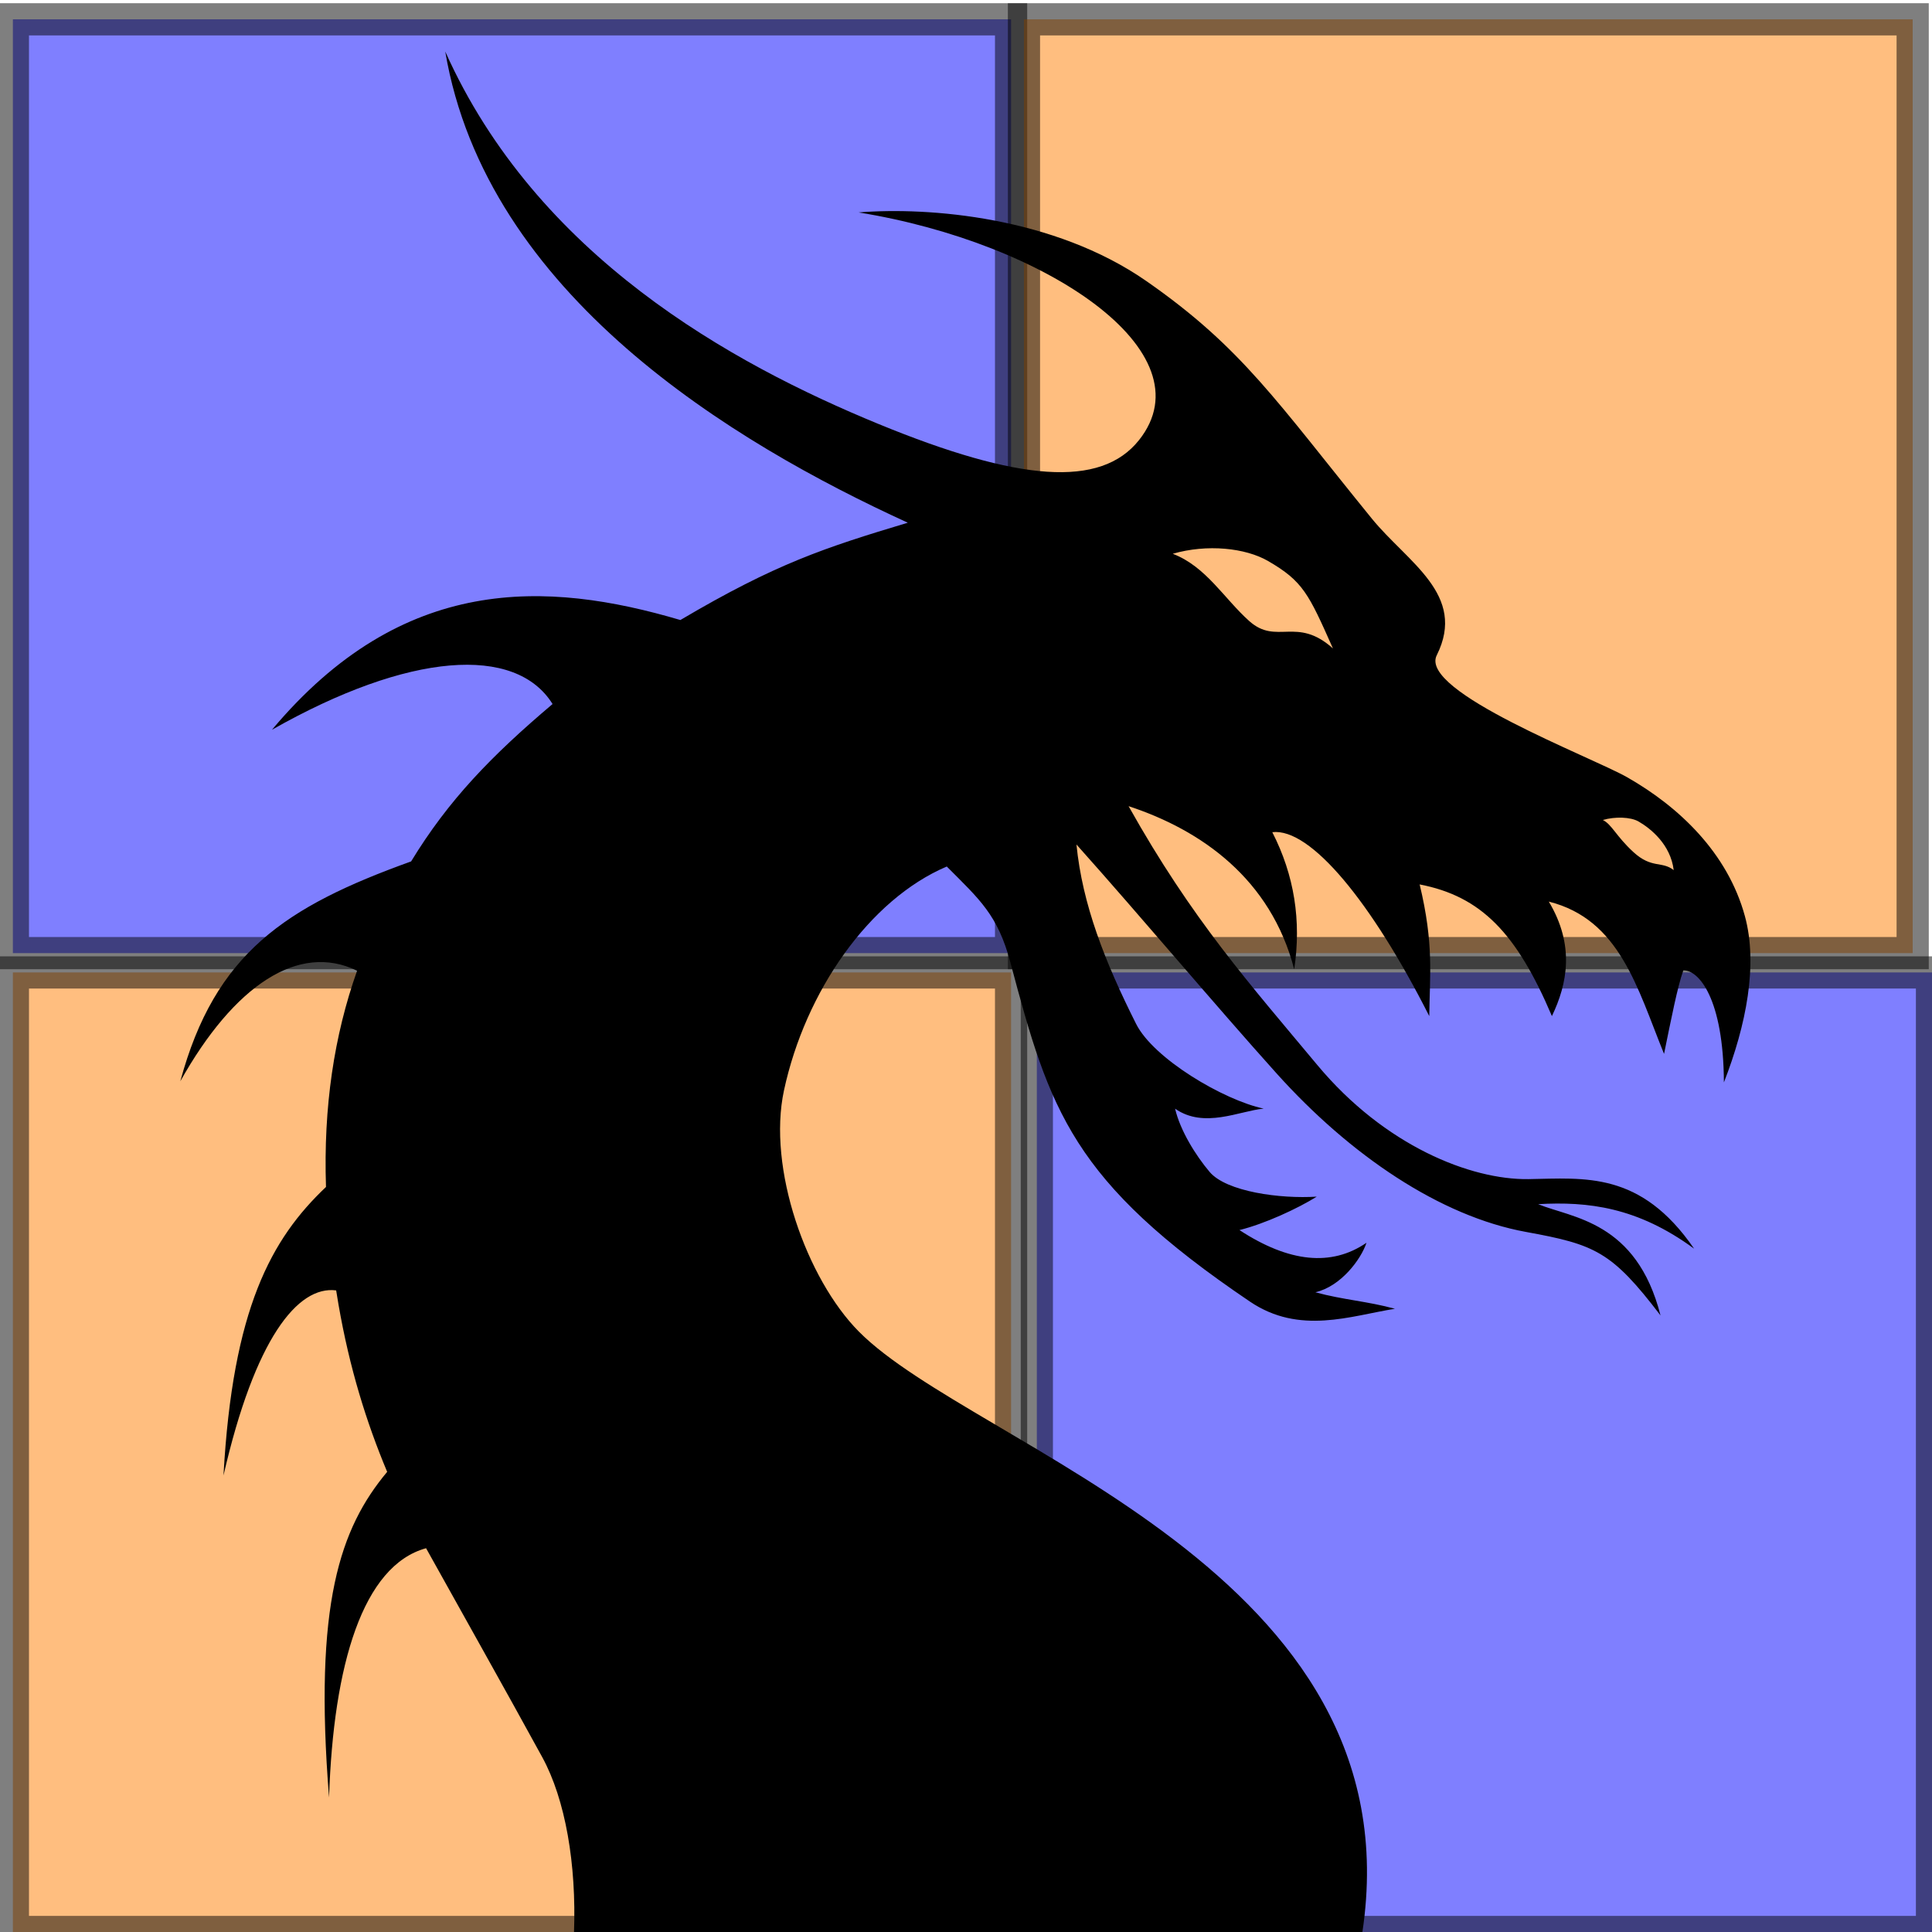
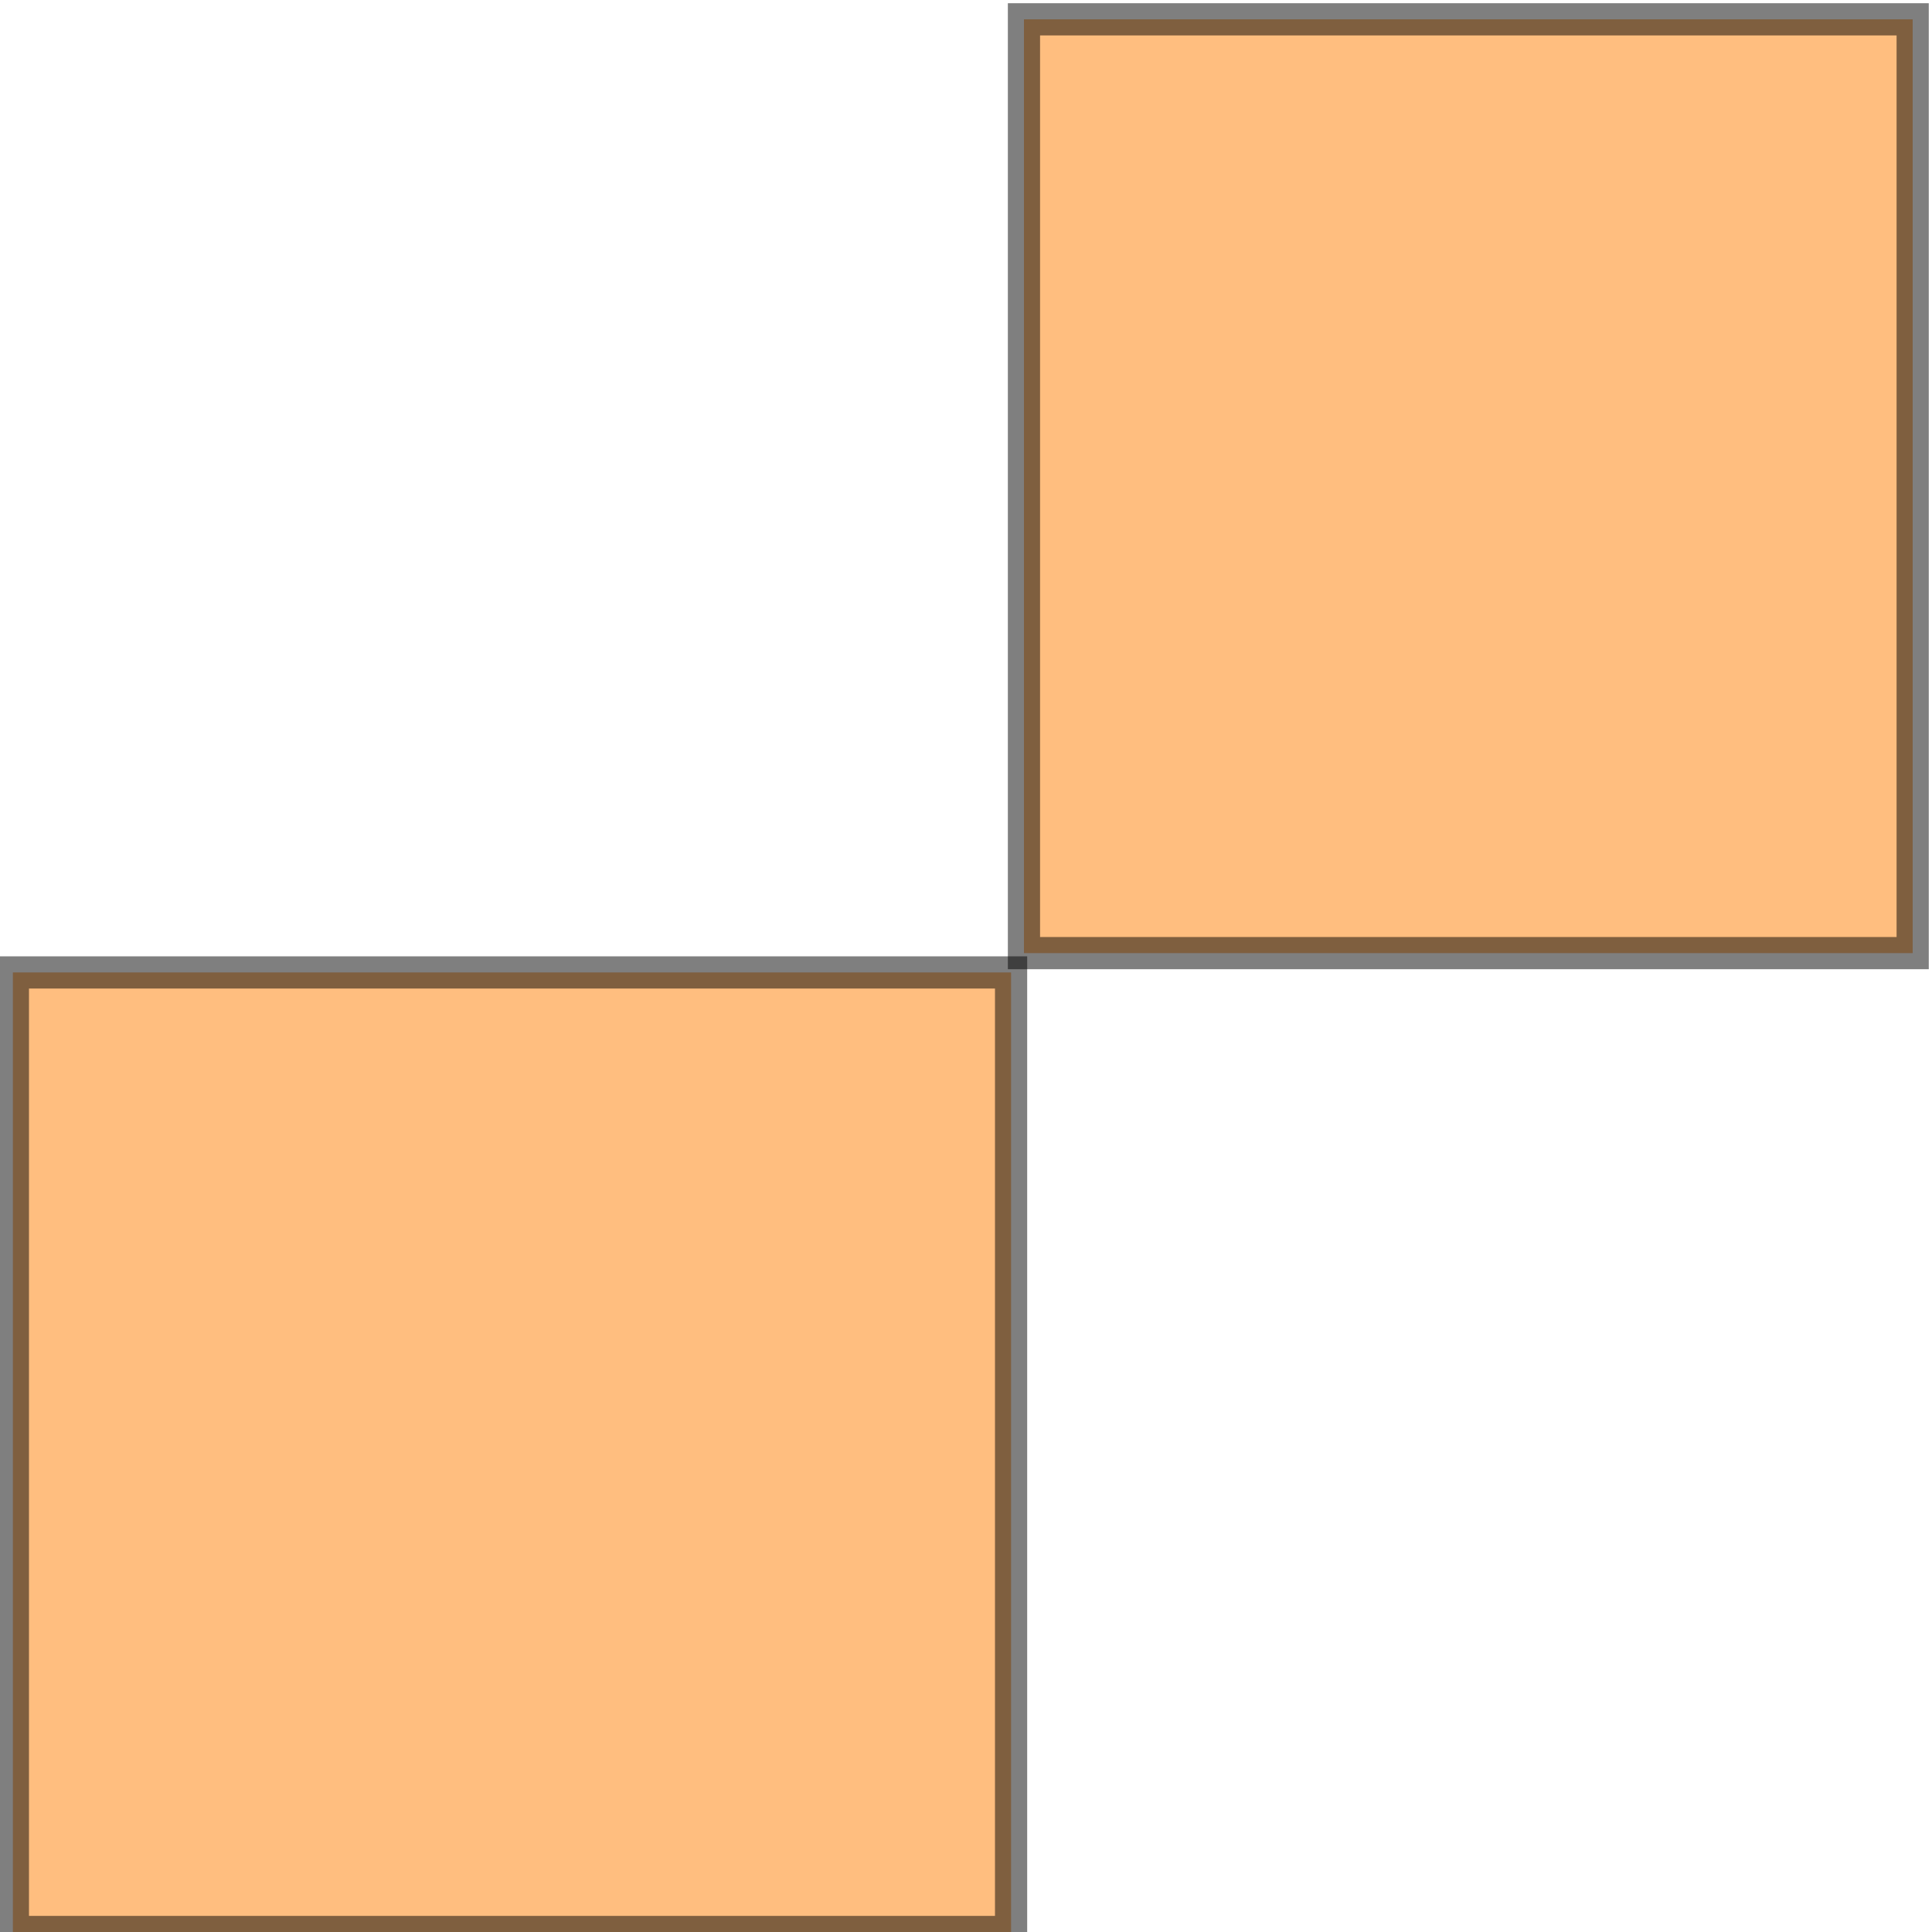
<svg xmlns="http://www.w3.org/2000/svg" width="300" height="300">
  <title>Silver Creek Dragon Drumline</title>
  <defs>
    <pattern height="100" width="100" y="0" x="0" patternUnits="userSpaceOnUse" id="gridpattern">
      <image height="100" width="100" y="0" x="0" />
    </pattern>
  </defs>
  <g>
    <title>Layer 1</title>
-     <rect opacity="0.5" id="svg_3" height="145" width="155" y="3" x="2" stroke-width="5" stroke="#000000" fill="#0000ff" />
    <rect id="svg_7" opacity="0.5" height="149" width="155" y="151" x="2" stroke-width="5" stroke="#000000" fill="#ff7f00" />
    <rect id="svg_8" opacity="0.5" height="145" width="138" y="3" x="159" stroke-width="5" stroke="#000000" fill="#ff7f00" />
-     <rect id="svg_9" opacity="0.5" height="149" width="139" y="151" x="161" stroke-width="5" stroke="#000000" fill="#0000ff" />
    <g id="svg_1">
-       <path fill="#000000" id="svg_2" d="m267.69,168.064c3.466,-8.87 5.312,-18.291 3.255,-25.812c-2.695,-9.857 -10.266,-16.997 -18.282,-21.56c-5.564,-3.168 -32.393,-13.295 -29.567,-18.942c4.722,-9.438 -4.554,-14.429 -10.083,-21.226c-14.75,-18.127 -20.083,-26.489 -34.983,-36.863c-14.372,-10.006 -33.783,-11.553 -44.709,-10.676c29.141,4.716 54.435,21.678 43.539,35.361c-5.948,7.471 -18.671,6.436 -40.418,-2.499c-22.94,-9.425 -53.094,-26.098 -67.305,-57.846c6.382,37.751 44.673,60.742 71.825,73.165c-12.891,3.877 -20.484,6.351 -35.314,15.111c-20.769,-6.132 -43.121,-7.167 -63.417,17.04c21.285,-12.078 37.844,-13.199 43.571,-3.996c-9.508,8.045 -16.162,14.915 -21.964,24.439c-19.556,7.039 -30.461,14.254 -35.839,34.139c8.348,-14.904 18.372,-21.586 27.45,-17.166c-3.565,10.057 -5.241,21.135 -4.829,33.578c-8.52,8.071 -14.489,18.92 -15.916,44.8c4.877,-21.264 11.536,-29.506 17.496,-28.737c0.115,0.726 0.233,1.458 0.361,2.193c1.721,9.902 4.328,18.268 7.558,25.982c-7.304,8.755 -11.424,20.495 -9.023,50.566c0.67,-20.631 5.249,-36.012 15.064,-38.708c4.816,8.67 12.449,22.22 18.041,32.447c3.599,6.582 5.323,16.659 4.929,27.238l122.411,0c8.499,-56.154 -60.237,-75.223 -78.179,-93.327c-8.116,-8.189 -14.229,-25.367 -11.624,-37.455c3.318,-15.397 13.252,-29.639 25.278,-34.757c5.101,5.126 7.909,7.48 9.893,14.944c6.094,22.938 9.535,33.93 37.189,52.621c7.71,5.212 15.636,2.201 22.511,1.108c-4.307,-1.183 -8.046,-1.38 -12.355,-2.562c3.971,-0.918 7.09,-5.125 7.934,-7.688c-5.439,3.727 -12.011,3.069 -19.726,-1.97c3.944,-0.979 9.075,-3.356 12.002,-5.192c-5.667,0.365 -14.024,-0.759 -16.633,-3.838c-2.137,-2.524 -4.567,-6.404 -5.361,-9.82c4.508,3.154 10.004,0.341 13.753,-0.01c-6.242,-1.33 -17.097,-7.756 -19.807,-13.152c-4.846,-9.643 -8.348,-18.558 -9.263,-27.862c10.31,11.542 21.329,24.705 31.076,35.55c11.414,12.7 25.41,22.192 38.75,24.618c10.713,1.949 13.288,3.024 20.865,12.958c-3.727,-14.685 -13.786,-15.118 -19.002,-17.277c7.7,-0.432 15.399,0.433 24.219,6.913c-8.321,-12.093 -17.001,-10.933 -25.711,-10.801c-8.996,0.136 -22.362,-5.194 -32.789,-17.709c-10.535,-12.645 -19.454,-22.598 -29.315,-40.203c11.299,3.713 22.078,11.289 25.718,25.33c1.141,-7.535 0.008,-14.63 -3.401,-21.289c5.929,-0.7 15.414,10.838 24.374,28.558c0.065,-6.307 0.757,-11.113 -1.493,-20.446c9.573,1.845 15.066,7.581 20.537,20.446c2.412,-5.014 3.573,-11.008 -0.483,-17.78c11.029,2.775 13.723,13.384 17.895,23.648c1.143,-5.569 2.08,-10.405 2.994,-12.966c2.393,-0.086 6.234,4.392 6.3,17.384l0,0zm-13.254,-40.502c1.905,1.098 4.977,3.591 5.454,7.547c-1.839,-1.447 -3.404,-0.185 -6.253,-2.796c-2.701,-2.484 -3.347,-4.291 -4.745,-4.984c1.882,-0.548 4.306,-0.482 5.543,0.233zm-57.524,-40.445c5.426,3.139 6.302,5.102 10.064,13.57c-5.633,-5.048 -8.737,-0.459 -12.979,-4.237c-3.918,-3.491 -6.715,-8.484 -11.895,-10.46c5.358,-1.547 11.287,-0.911 14.811,1.127z" class="fil0" />
-     </g>
+       </g>
  </g>
</svg>